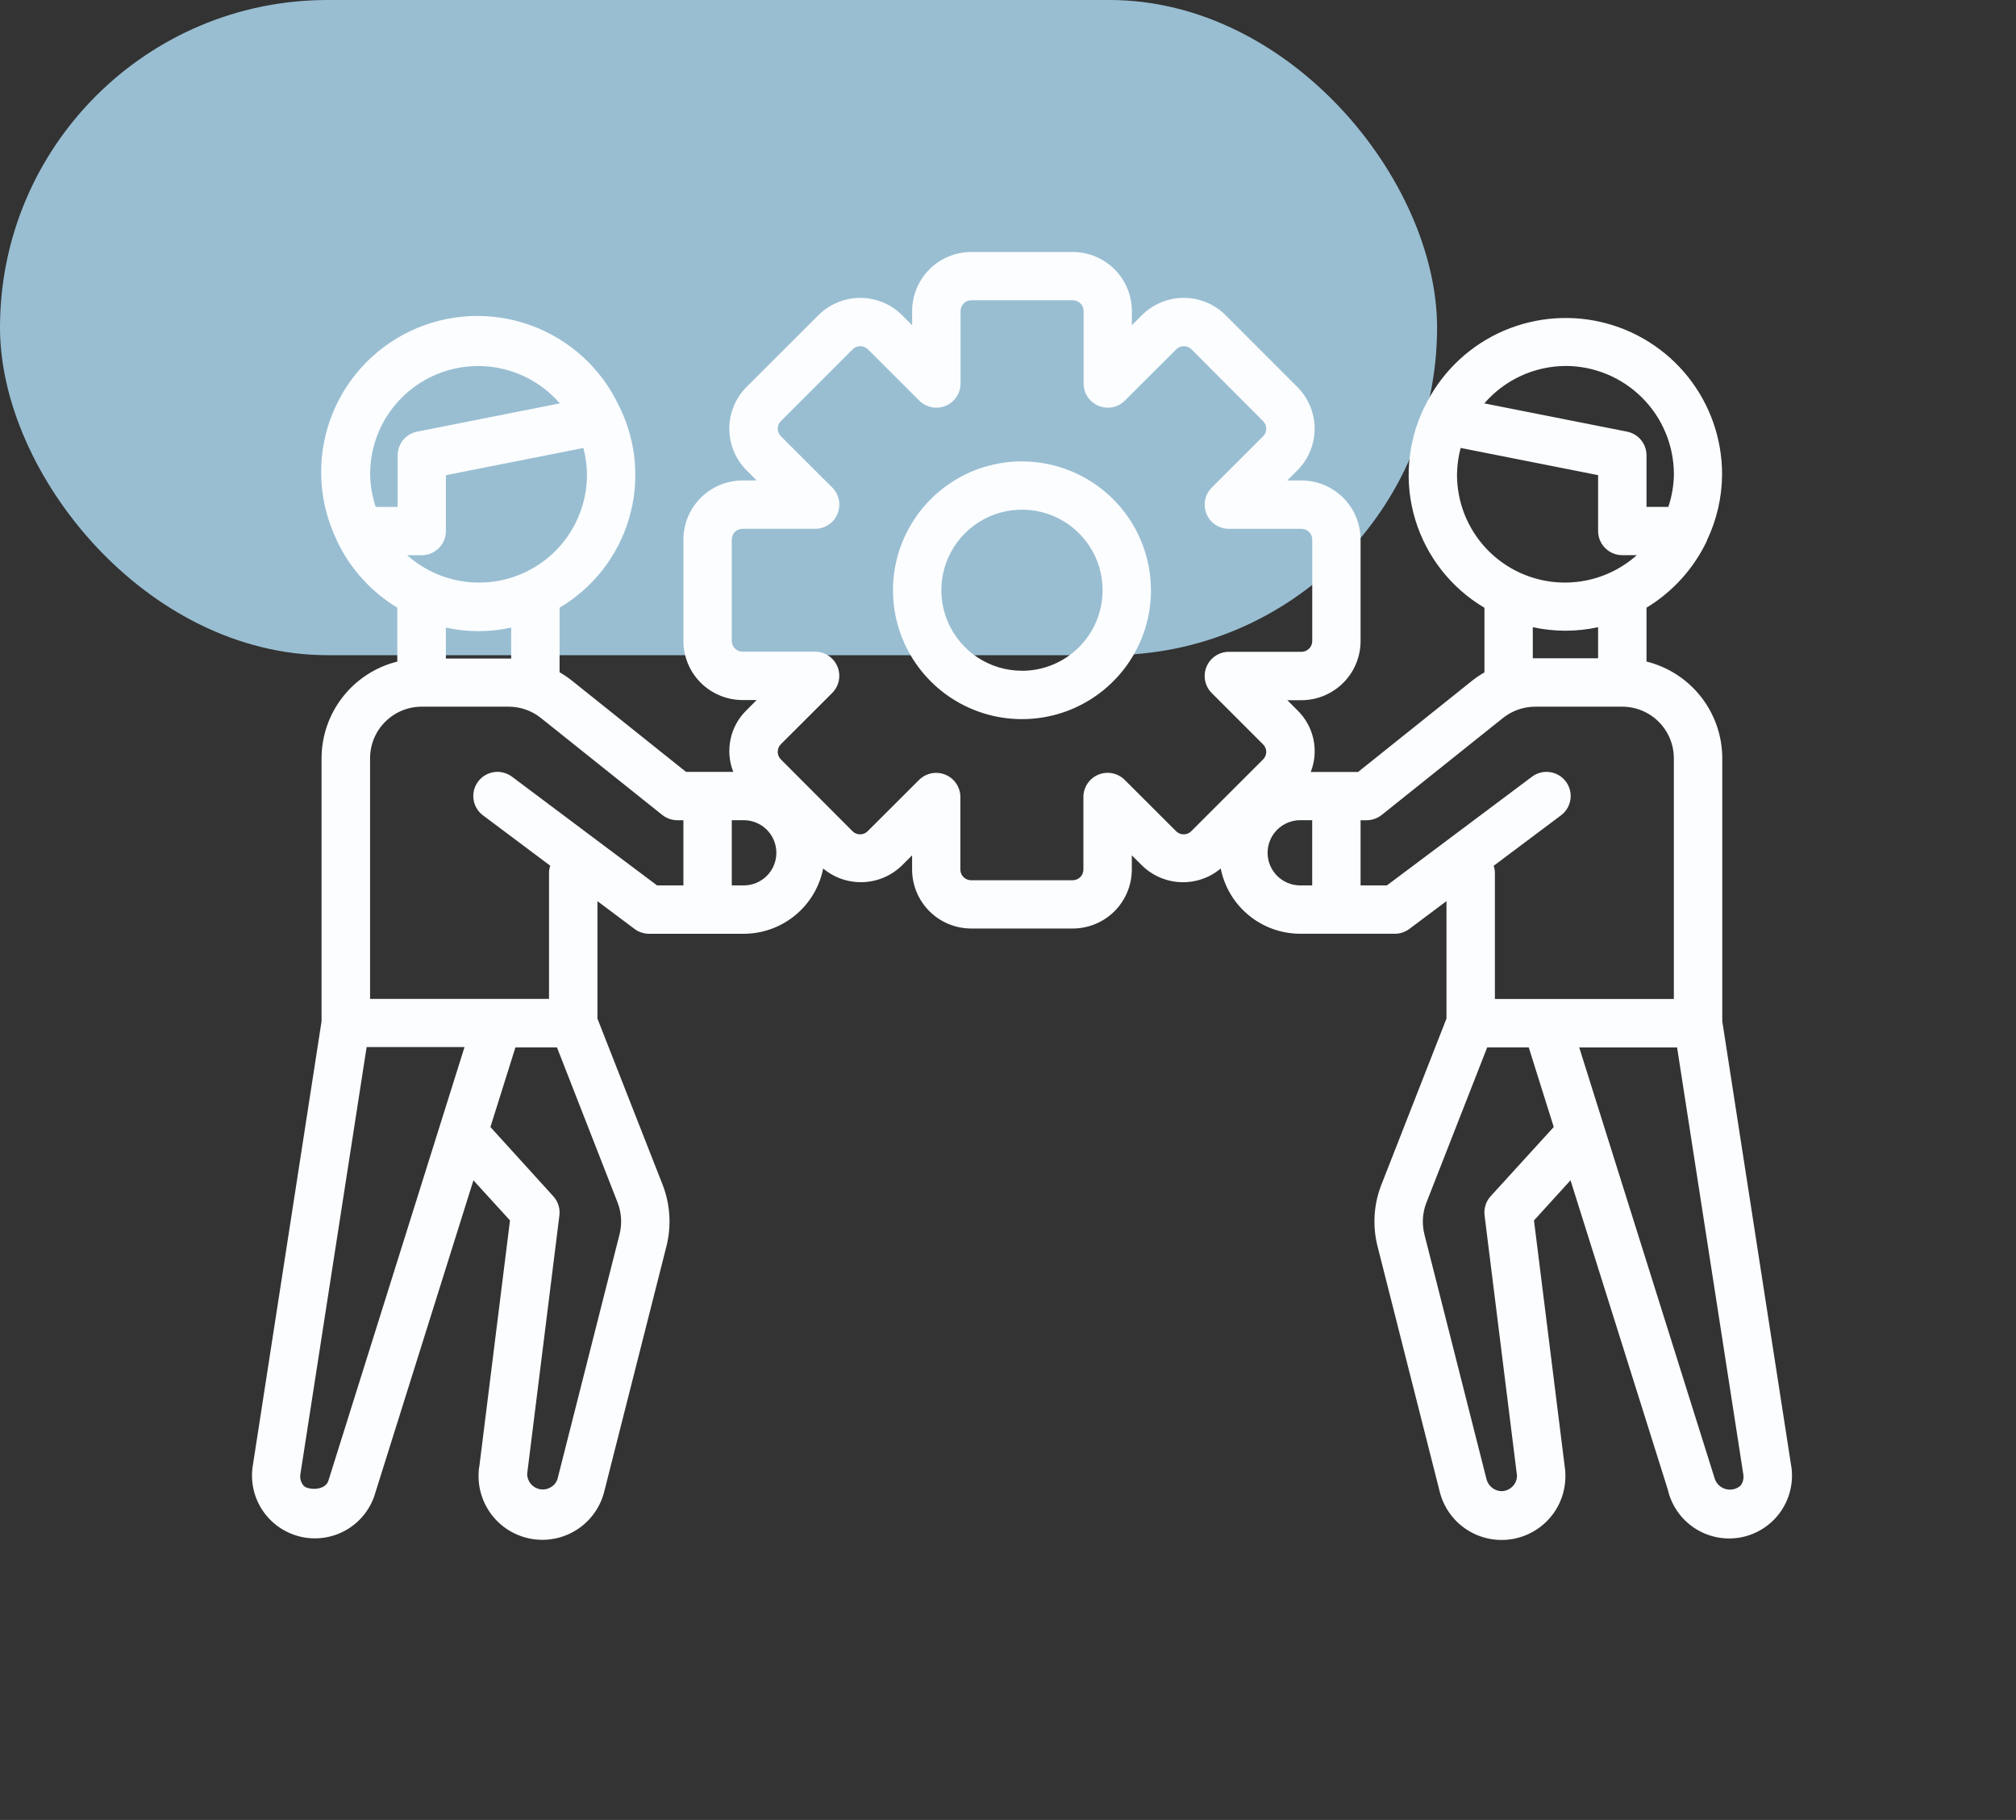
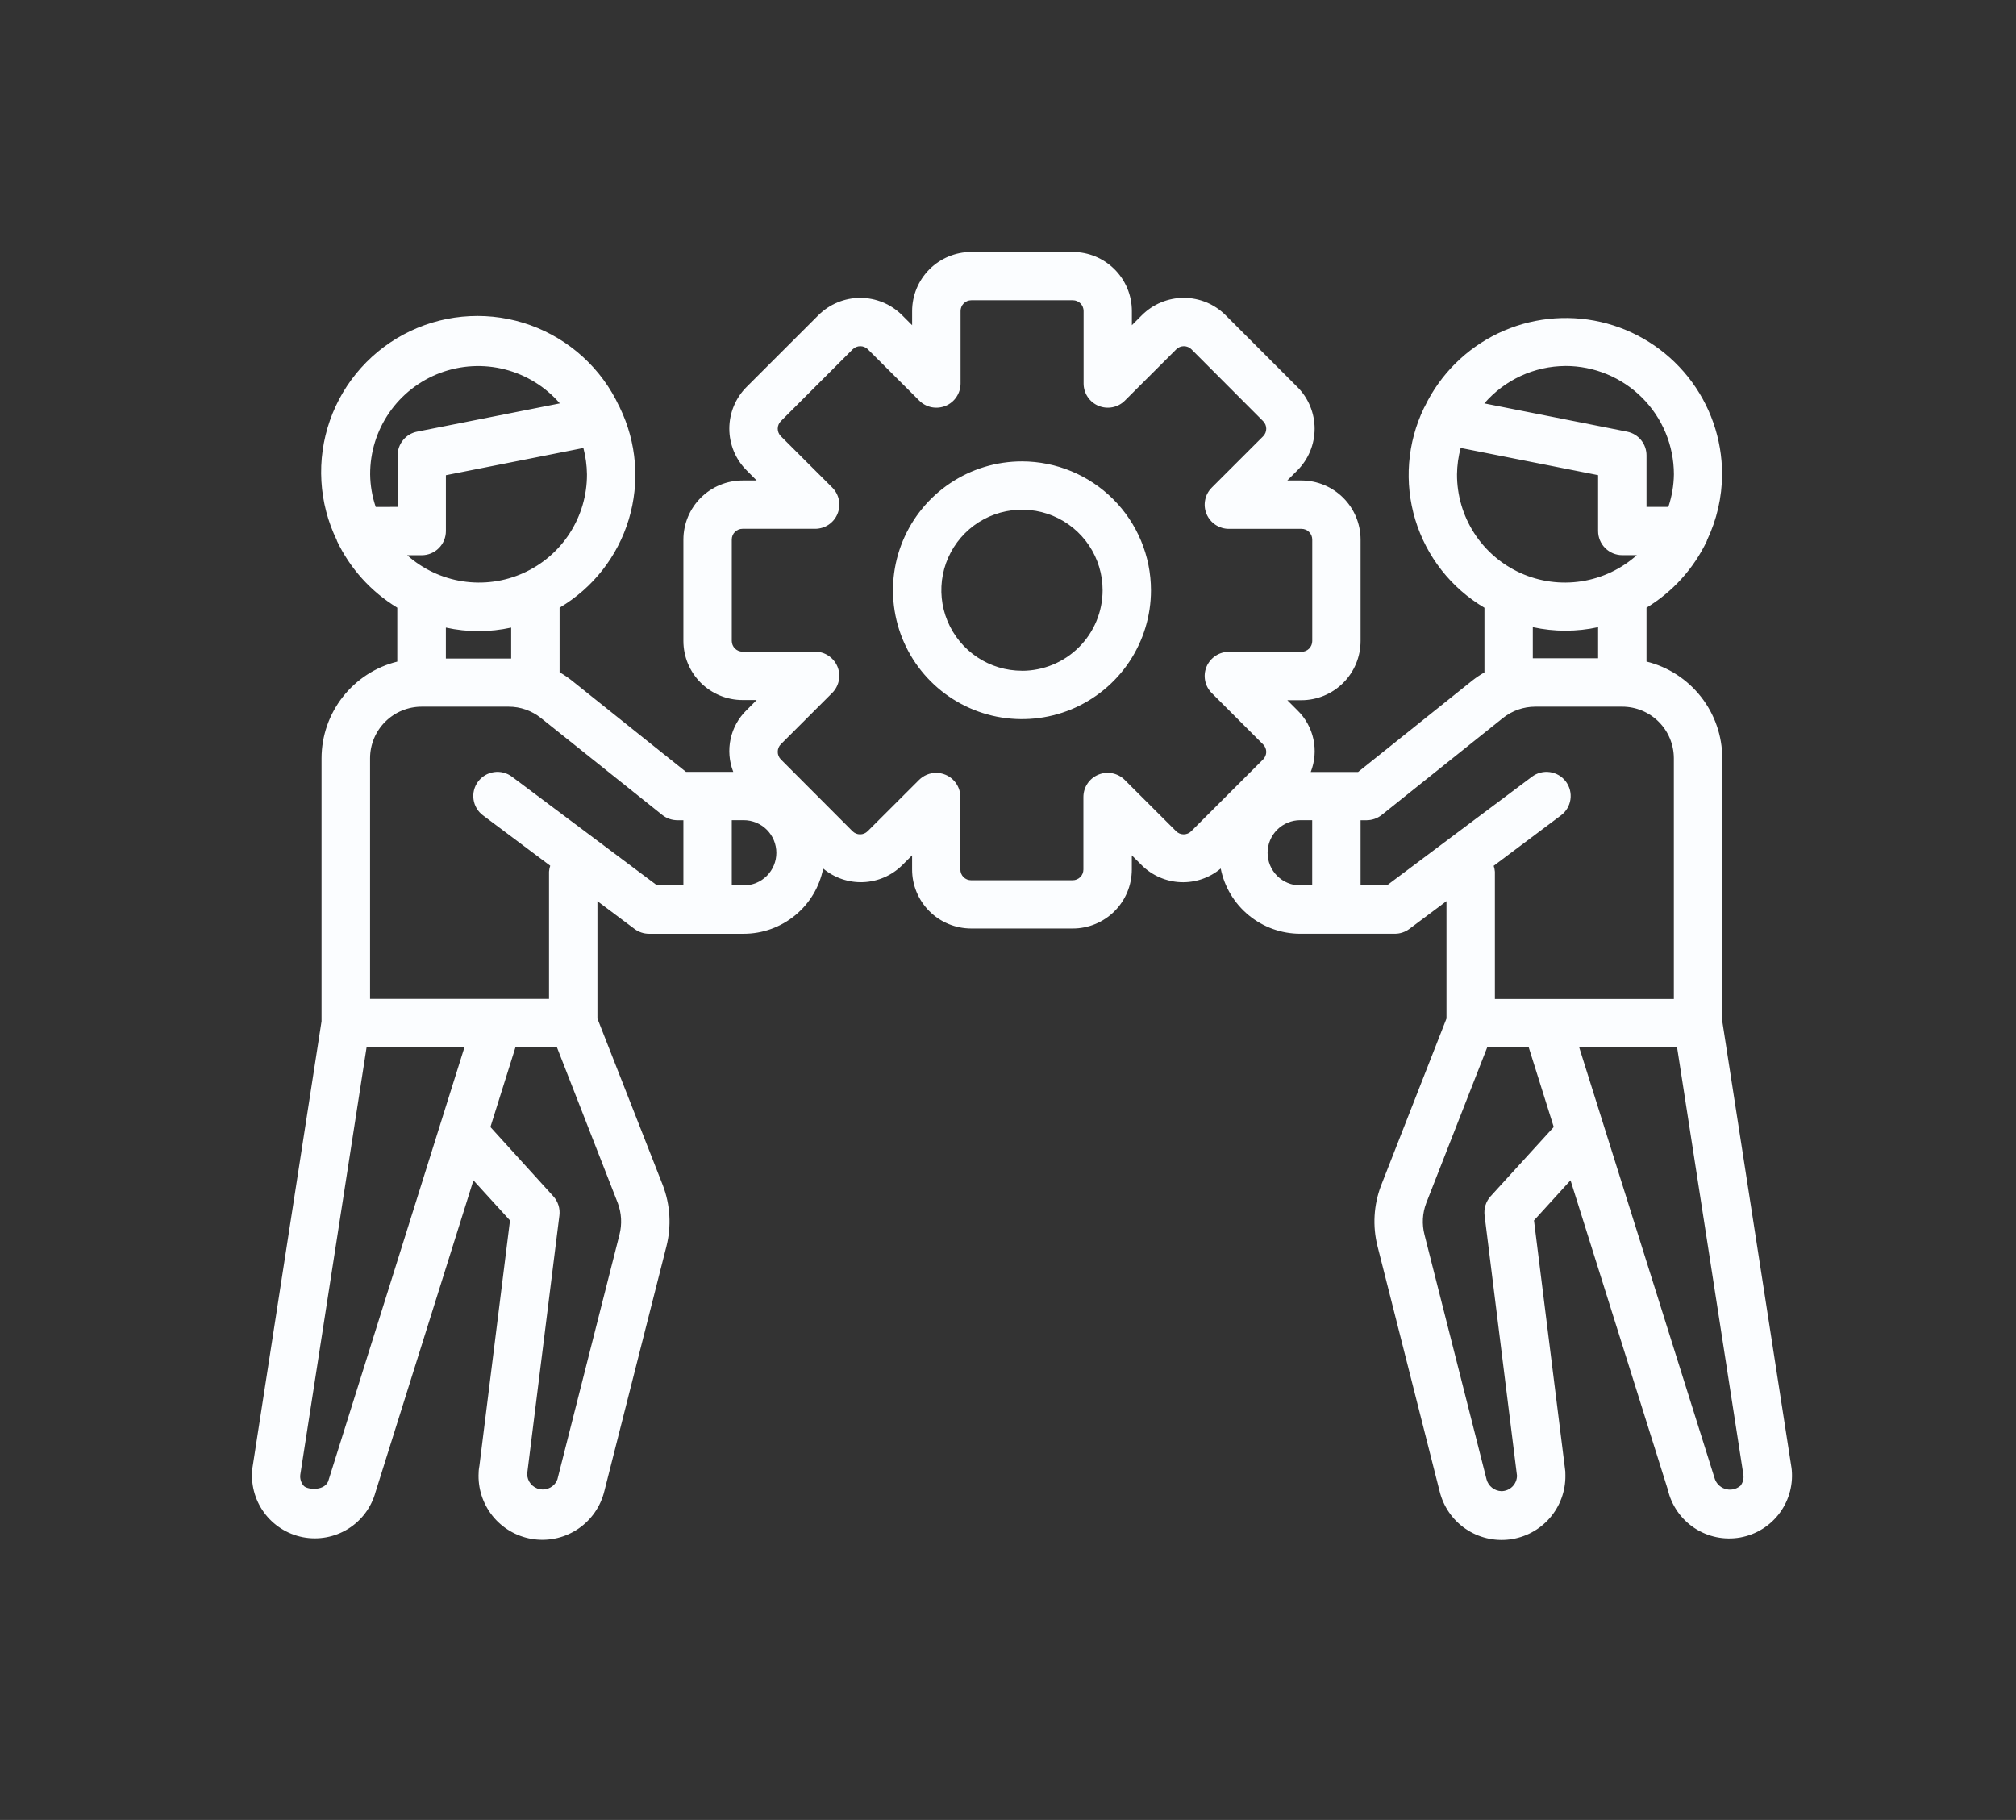
<svg xmlns="http://www.w3.org/2000/svg" width="72" height="65" viewBox="0 0 72 65" fill="none">
  <rect x="0" y="0" width="72" height="65" fill="#333333" stroke="none" />
-   <rect width="51.324" height="23.4" rx="11.7" fill="#99BED2" />
  <path d="M36.499 16.478C35.588 16.478 34.697 16.748 33.94 17.254C33.182 17.76 32.592 18.479 32.243 19.32C31.894 20.161 31.803 21.086 31.981 21.979C32.159 22.872 32.597 23.692 33.242 24.336C33.886 24.98 34.707 25.418 35.601 25.596C36.494 25.773 37.421 25.682 38.263 25.334C39.104 24.985 39.824 24.395 40.33 23.638C40.836 22.881 41.106 21.991 41.106 21.081C41.105 19.861 40.619 18.691 39.756 17.828C38.892 16.965 37.721 16.48 36.499 16.478ZM36.499 23.956C35.93 23.956 35.373 23.788 34.899 23.471C34.426 23.155 34.057 22.706 33.839 22.18C33.621 21.654 33.564 21.076 33.675 20.517C33.786 19.959 34.061 19.447 34.464 19.044C34.867 18.642 35.38 18.368 35.939 18.258C36.497 18.147 37.076 18.204 37.603 18.422C38.129 18.64 38.578 19.009 38.895 19.482C39.211 19.956 39.379 20.512 39.379 21.081C39.378 21.844 39.075 22.575 38.535 23.114C37.995 23.654 37.263 23.957 36.499 23.958V23.956ZM63.98 52.411L61.51 36.476V27.079C61.508 26.284 61.241 25.513 60.751 24.888C60.261 24.263 59.576 23.819 58.804 23.627V21.704C59.742 21.135 60.492 20.304 60.962 19.314V19.3C61.314 18.563 61.499 17.757 61.503 16.941C61.504 15.677 61.075 14.45 60.287 13.461C59.499 12.473 58.399 11.78 57.166 11.498C55.933 11.216 54.641 11.36 53.5 11.906C52.36 12.454 51.439 13.371 50.889 14.509C50.877 14.526 50.87 14.547 50.858 14.566C50.257 15.81 50.145 17.234 50.544 18.556C50.944 19.878 51.826 21.003 53.016 21.706V24.015C52.87 24.098 52.731 24.191 52.599 24.293L48.502 27.572H46.812C46.959 27.198 46.992 26.79 46.907 26.397C46.822 26.005 46.623 25.646 46.334 25.366L45.976 25.008H46.481C47.041 25.007 47.578 24.783 47.974 24.387C48.37 23.991 48.592 23.453 48.592 22.893V19.269C48.591 18.71 48.368 18.173 47.972 17.778C47.576 17.383 47.039 17.16 46.479 17.16H45.974L46.332 16.803C46.528 16.607 46.684 16.374 46.79 16.118C46.896 15.862 46.951 15.588 46.951 15.311C46.951 15.034 46.896 14.759 46.79 14.503C46.684 14.247 46.528 14.014 46.332 13.819L43.77 11.256C43.374 10.86 42.837 10.638 42.277 10.638C41.717 10.638 41.18 10.86 40.783 11.256L40.424 11.615V11.109C40.424 10.55 40.201 10.014 39.806 9.619C39.411 9.223 38.874 9.001 38.315 9H34.687C34.128 9 33.591 9.223 33.195 9.618C32.799 10.014 32.577 10.55 32.576 11.109V11.615L32.217 11.256C31.821 10.861 31.284 10.639 30.724 10.639C30.164 10.639 29.627 10.861 29.23 11.256L26.667 13.817C26.47 14.013 26.314 14.245 26.208 14.501C26.102 14.757 26.047 15.032 26.047 15.309C26.047 15.586 26.102 15.861 26.208 16.117C26.314 16.373 26.47 16.605 26.667 16.801L27.024 17.16H26.52C25.96 17.16 25.424 17.383 25.028 17.777C24.632 18.172 24.409 18.708 24.407 19.267V22.892C24.408 23.451 24.63 23.988 25.026 24.384C25.423 24.779 25.96 25.002 26.52 25.002H27.024L26.667 25.36C26.378 25.639 26.178 25.998 26.093 26.391C26.008 26.784 26.041 27.193 26.188 27.567H24.499L20.399 24.288C20.268 24.186 20.13 24.093 19.985 24.01V21.704C21.176 21 22.058 19.874 22.457 18.549C22.855 17.225 22.741 15.799 22.136 14.556C22.136 14.542 22.122 14.526 22.113 14.512C21.803 13.844 21.363 13.244 20.819 12.747C20.275 12.25 19.638 11.865 18.945 11.615C18.251 11.365 17.515 11.255 16.779 11.291C16.042 11.326 15.32 11.508 14.655 11.824C13.989 12.14 13.392 12.585 12.899 13.133C12.406 13.681 12.027 14.321 11.783 15.016C11.54 15.711 11.436 16.447 11.479 17.183C11.521 17.918 11.709 18.638 12.032 19.3V19.314C12.501 20.304 13.252 21.135 14.189 21.704V23.629C13.418 23.82 12.733 24.264 12.243 24.89C11.752 25.515 11.486 26.286 11.484 27.08V36.476L9.017 52.421C8.947 52.985 9.093 53.554 9.426 54.014C9.76 54.474 10.255 54.791 10.813 54.901C11.371 55.01 11.949 54.904 12.432 54.604C12.915 54.304 13.265 53.833 13.414 53.284L16.908 42.156L18.214 43.588L17.122 52.351C17.1 52.464 17.09 52.58 17.091 52.696C17.086 53.254 17.286 53.795 17.654 54.216C18.021 54.636 18.531 54.907 19.085 54.977C19.64 55.047 20.201 54.91 20.661 54.594C21.122 54.277 21.45 53.803 21.583 53.26L23.801 44.513C23.983 43.793 23.939 43.034 23.675 42.339L21.337 36.379V32.185L22.663 33.178C22.812 33.29 22.994 33.35 23.181 33.35H26.563C27.233 33.349 27.881 33.116 28.398 32.691C28.916 32.266 29.269 31.675 29.399 31.019C29.799 31.353 30.308 31.527 30.829 31.506C31.35 31.485 31.844 31.272 32.215 30.907L32.575 30.548V31.053C32.575 31.612 32.797 32.148 33.193 32.544C33.588 32.939 34.124 33.161 34.684 33.162H38.312C38.871 33.162 39.408 32.94 39.804 32.544C40.199 32.149 40.422 31.613 40.422 31.053V30.548L40.782 30.907C41.153 31.272 41.647 31.486 42.168 31.507C42.689 31.528 43.198 31.354 43.597 31.019C43.728 31.675 44.082 32.265 44.599 32.69C45.116 33.115 45.765 33.348 46.434 33.349H49.816C50.003 33.349 50.185 33.288 50.335 33.176L51.66 32.184V36.378L49.324 42.34C49.059 43.035 49.015 43.793 49.198 44.513L51.416 53.265C51.549 53.808 51.877 54.283 52.339 54.6C52.8 54.916 53.361 55.052 53.916 54.982C54.471 54.911 54.98 54.64 55.348 54.218C55.715 53.797 55.914 53.255 55.907 52.696C55.91 52.601 55.903 52.506 55.887 52.413L54.785 43.588L56.09 42.154L59.564 53.2C59.693 53.763 60.033 54.255 60.516 54.574C60.998 54.893 61.585 55.013 62.154 54.911C62.723 54.808 63.23 54.49 63.57 54.023C63.91 53.555 64.057 52.975 63.98 52.402V52.411ZM20.963 16.939C20.966 17.683 20.753 18.413 20.35 19.039C19.948 19.665 19.372 20.161 18.692 20.467C18.013 20.773 17.26 20.875 16.523 20.762C15.787 20.649 15.099 20.325 14.543 19.83H15.062C15.291 19.83 15.51 19.739 15.672 19.577C15.834 19.415 15.925 19.196 15.925 18.967V16.972L20.835 16C20.916 16.307 20.959 16.622 20.963 16.939ZM18.256 22.408V23.52C18.226 23.52 18.199 23.52 18.169 23.52H15.924V22.415C16.692 22.584 17.489 22.584 18.257 22.415L18.256 22.408ZM13.419 18.106C13.292 17.73 13.225 17.337 13.22 16.941C13.217 16.154 13.455 15.384 13.903 14.737C14.351 14.089 14.986 13.594 15.724 13.318C16.462 13.042 17.267 12.998 18.03 13.193C18.793 13.388 19.479 13.812 19.994 14.407L14.892 15.417C14.697 15.457 14.522 15.562 14.396 15.717C14.27 15.871 14.201 16.064 14.201 16.262V18.104L13.419 18.106ZM11.743 52.837C11.648 53.272 10.973 53.212 10.848 53.067C10.8 53.013 10.765 52.949 10.744 52.88C10.723 52.811 10.716 52.738 10.726 52.666L13.094 37.396H16.59L11.743 52.837ZM22.063 42.965C22.198 43.325 22.22 43.718 22.125 44.091L19.907 52.837C19.861 52.96 19.773 53.062 19.658 53.126C19.544 53.19 19.411 53.212 19.282 53.188C19.153 53.163 19.037 53.094 18.954 52.993C18.871 52.892 18.826 52.765 18.828 52.634L19.978 43.414C19.994 43.29 19.983 43.164 19.945 43.045C19.907 42.926 19.845 42.816 19.76 42.724L17.515 40.252L18.408 37.408H19.892L22.063 42.965ZM24.407 31.623H23.468L18.285 27.74C18.194 27.672 18.091 27.622 17.981 27.594C17.871 27.566 17.757 27.56 17.645 27.576C17.532 27.592 17.424 27.63 17.327 27.687C17.229 27.745 17.144 27.822 17.076 27.912C17.008 28.003 16.958 28.106 16.93 28.216C16.902 28.326 16.896 28.44 16.912 28.552C16.928 28.664 16.966 28.772 17.024 28.87C17.081 28.967 17.158 29.052 17.249 29.12L19.651 30.919C19.628 30.987 19.613 31.059 19.608 31.131V35.675H13.217V27.079C13.218 26.591 13.412 26.123 13.757 25.779C14.102 25.434 14.57 25.24 15.058 25.239H18.168C18.586 25.239 18.991 25.382 19.318 25.643L23.654 29.107C23.808 29.229 23.998 29.295 24.195 29.295H24.407V31.623ZM26.561 31.623H26.135V29.293H26.561C26.871 29.293 27.167 29.416 27.386 29.634C27.605 29.853 27.727 30.149 27.727 30.458C27.727 30.767 27.605 31.063 27.386 31.282C27.167 31.5 26.871 31.623 26.561 31.623ZM45.111 27.122L42.545 29.686C42.51 29.722 42.468 29.75 42.421 29.77C42.374 29.789 42.325 29.799 42.274 29.799C42.224 29.799 42.174 29.789 42.127 29.77C42.081 29.75 42.039 29.722 42.003 29.686L40.169 27.855C40.048 27.734 39.894 27.652 39.726 27.618C39.558 27.585 39.384 27.602 39.226 27.668C39.068 27.733 38.933 27.844 38.838 27.986C38.743 28.128 38.693 28.295 38.693 28.466V31.055C38.693 31.105 38.683 31.155 38.664 31.202C38.645 31.248 38.617 31.29 38.581 31.326C38.545 31.361 38.503 31.39 38.456 31.409C38.41 31.428 38.36 31.438 38.31 31.438H34.682C34.58 31.438 34.483 31.398 34.411 31.326C34.339 31.254 34.299 31.157 34.299 31.055V28.466C34.299 28.295 34.248 28.128 34.153 27.987C34.058 27.845 33.923 27.734 33.765 27.669C33.66 27.625 33.548 27.603 33.435 27.603C33.321 27.603 33.209 27.625 33.104 27.668C32.999 27.712 32.904 27.775 32.823 27.855L30.989 29.686C30.953 29.722 30.911 29.75 30.864 29.77C30.818 29.789 30.768 29.799 30.718 29.799C30.667 29.799 30.617 29.789 30.571 29.77C30.524 29.75 30.482 29.722 30.446 29.686L27.888 27.122C27.852 27.086 27.824 27.044 27.805 26.997C27.786 26.951 27.776 26.901 27.776 26.851C27.776 26.8 27.786 26.751 27.805 26.704C27.824 26.658 27.852 26.615 27.888 26.58L29.721 24.749C29.842 24.628 29.924 24.474 29.958 24.306C29.991 24.139 29.974 23.965 29.909 23.807C29.843 23.649 29.732 23.515 29.59 23.42C29.448 23.325 29.28 23.274 29.109 23.275H26.518C26.417 23.274 26.32 23.234 26.248 23.163C26.176 23.091 26.136 22.994 26.135 22.893V19.269C26.135 19.218 26.145 19.169 26.164 19.122C26.183 19.075 26.212 19.033 26.248 18.997C26.283 18.962 26.326 18.934 26.373 18.915C26.419 18.895 26.469 18.886 26.52 18.886H29.111C29.282 18.886 29.449 18.836 29.592 18.741C29.734 18.646 29.845 18.511 29.91 18.353C29.976 18.195 29.993 18.022 29.96 17.854C29.926 17.686 29.844 17.533 29.723 17.412L27.888 15.579C27.852 15.544 27.824 15.501 27.805 15.455C27.785 15.408 27.776 15.358 27.776 15.308C27.777 15.208 27.817 15.112 27.888 15.041L30.453 12.476C30.489 12.44 30.531 12.412 30.578 12.393C30.624 12.374 30.674 12.364 30.724 12.364C30.775 12.364 30.825 12.374 30.871 12.393C30.918 12.412 30.96 12.44 30.996 12.476L32.83 14.307C32.951 14.428 33.105 14.511 33.273 14.544C33.441 14.577 33.614 14.56 33.773 14.495C33.931 14.429 34.066 14.319 34.16 14.176C34.255 14.034 34.306 13.867 34.306 13.696V11.107C34.306 11.006 34.346 10.908 34.418 10.836C34.49 10.764 34.587 10.724 34.689 10.724H38.317C38.418 10.724 38.516 10.764 38.588 10.836C38.66 10.908 38.7 11.006 38.7 11.107V13.696C38.7 13.867 38.75 14.034 38.845 14.176C38.94 14.319 39.075 14.429 39.233 14.495C39.391 14.56 39.565 14.577 39.733 14.544C39.901 14.511 40.055 14.428 40.175 14.307L42.01 12.476C42.046 12.44 42.088 12.412 42.134 12.393C42.181 12.374 42.231 12.364 42.281 12.364C42.332 12.364 42.381 12.374 42.428 12.393C42.474 12.412 42.517 12.44 42.552 12.476L45.111 15.041C45.146 15.076 45.175 15.118 45.194 15.165C45.213 15.211 45.223 15.261 45.223 15.312C45.223 15.362 45.213 15.412 45.194 15.458C45.175 15.505 45.146 15.547 45.111 15.582L43.278 17.414C43.157 17.534 43.074 17.688 43.041 17.856C43.007 18.023 43.025 18.197 43.09 18.355C43.156 18.513 43.267 18.648 43.409 18.743C43.551 18.837 43.718 18.888 43.889 18.888H46.481C46.531 18.887 46.581 18.897 46.628 18.916C46.675 18.935 46.717 18.964 46.753 18.999C46.789 19.035 46.817 19.077 46.837 19.124C46.856 19.17 46.866 19.22 46.866 19.271V22.895C46.866 22.997 46.825 23.095 46.753 23.167C46.681 23.239 46.583 23.28 46.481 23.28H43.889C43.718 23.28 43.551 23.33 43.409 23.425C43.267 23.52 43.156 23.655 43.09 23.812C43.025 23.97 43.007 24.144 43.041 24.312C43.074 24.479 43.157 24.633 43.278 24.754L45.111 26.587C45.147 26.622 45.175 26.664 45.194 26.711C45.213 26.757 45.223 26.807 45.223 26.858C45.221 26.957 45.181 27.052 45.111 27.122ZM46.864 31.623H46.438C46.128 31.623 45.832 31.5 45.613 31.282C45.394 31.063 45.271 30.767 45.271 30.458C45.271 30.149 45.394 29.853 45.613 29.634C45.832 29.416 46.128 29.293 46.438 29.293H46.864V31.623ZM55.909 13.07C56.936 13.07 57.921 13.479 58.647 14.204C59.373 14.929 59.781 15.913 59.782 16.939C59.777 17.335 59.71 17.728 59.583 18.104H58.804V16.262C58.804 16.064 58.736 15.871 58.61 15.717C58.484 15.562 58.308 15.457 58.113 15.417L53.012 14.407C53.371 13.991 53.816 13.656 54.316 13.425C54.815 13.195 55.359 13.074 55.909 13.071V13.07ZM52.036 16.939C52.04 16.621 52.084 16.305 52.166 15.998L57.075 16.97V18.965C57.075 19.194 57.166 19.414 57.328 19.575C57.49 19.737 57.71 19.828 57.939 19.828H58.457C57.901 20.324 57.214 20.648 56.477 20.762C55.74 20.875 54.987 20.773 54.307 20.467C53.628 20.161 53.052 19.665 52.649 19.039C52.246 18.413 52.033 17.683 52.036 16.939ZM57.075 22.407V23.511H54.829C54.8 23.511 54.772 23.511 54.743 23.511V22.4C55.512 22.568 56.308 22.568 57.077 22.4L57.075 22.407ZM53.239 42.722C53.154 42.814 53.091 42.924 53.054 43.043C53.016 43.162 53.005 43.288 53.021 43.412L54.178 52.701C54.178 52.848 54.119 52.989 54.015 53.093C53.91 53.198 53.769 53.256 53.622 53.257C53.501 53.253 53.383 53.21 53.288 53.135C53.193 53.06 53.124 52.956 53.092 52.839L50.874 44.094C50.779 43.722 50.8 43.33 50.936 42.971L53.114 37.408H54.598L55.491 40.251L53.239 42.722ZM55.232 35.68H53.389V31.134C53.384 31.062 53.369 30.991 53.346 30.922L55.75 29.12C55.841 29.052 55.917 28.967 55.975 28.87C56.033 28.772 56.071 28.664 56.087 28.552C56.103 28.44 56.097 28.326 56.069 28.216C56.041 28.106 55.991 28.003 55.923 27.912C55.855 27.822 55.77 27.745 55.672 27.687C55.574 27.63 55.466 27.592 55.354 27.576C55.242 27.56 55.127 27.566 55.018 27.594C54.908 27.622 54.804 27.672 54.714 27.74L49.531 31.623H48.592V29.295H48.804C49.001 29.295 49.191 29.229 49.345 29.107L53.677 25.643C54.005 25.382 54.411 25.24 54.829 25.239H57.939C58.427 25.24 58.895 25.434 59.24 25.779C59.585 26.123 59.779 26.591 59.78 27.079V35.679H55.234L55.232 35.68ZM62.142 53.077C62.067 53.137 61.978 53.177 61.884 53.194C61.789 53.21 61.692 53.203 61.601 53.172C61.51 53.142 61.428 53.089 61.363 53.019C61.298 52.949 61.252 52.863 61.228 52.77L56.401 37.41H59.896L62.263 52.668C62.274 52.74 62.269 52.814 62.25 52.884C62.231 52.954 62.197 53.019 62.15 53.075L62.142 53.077Z" fill="#FBFDFF" />
</svg>